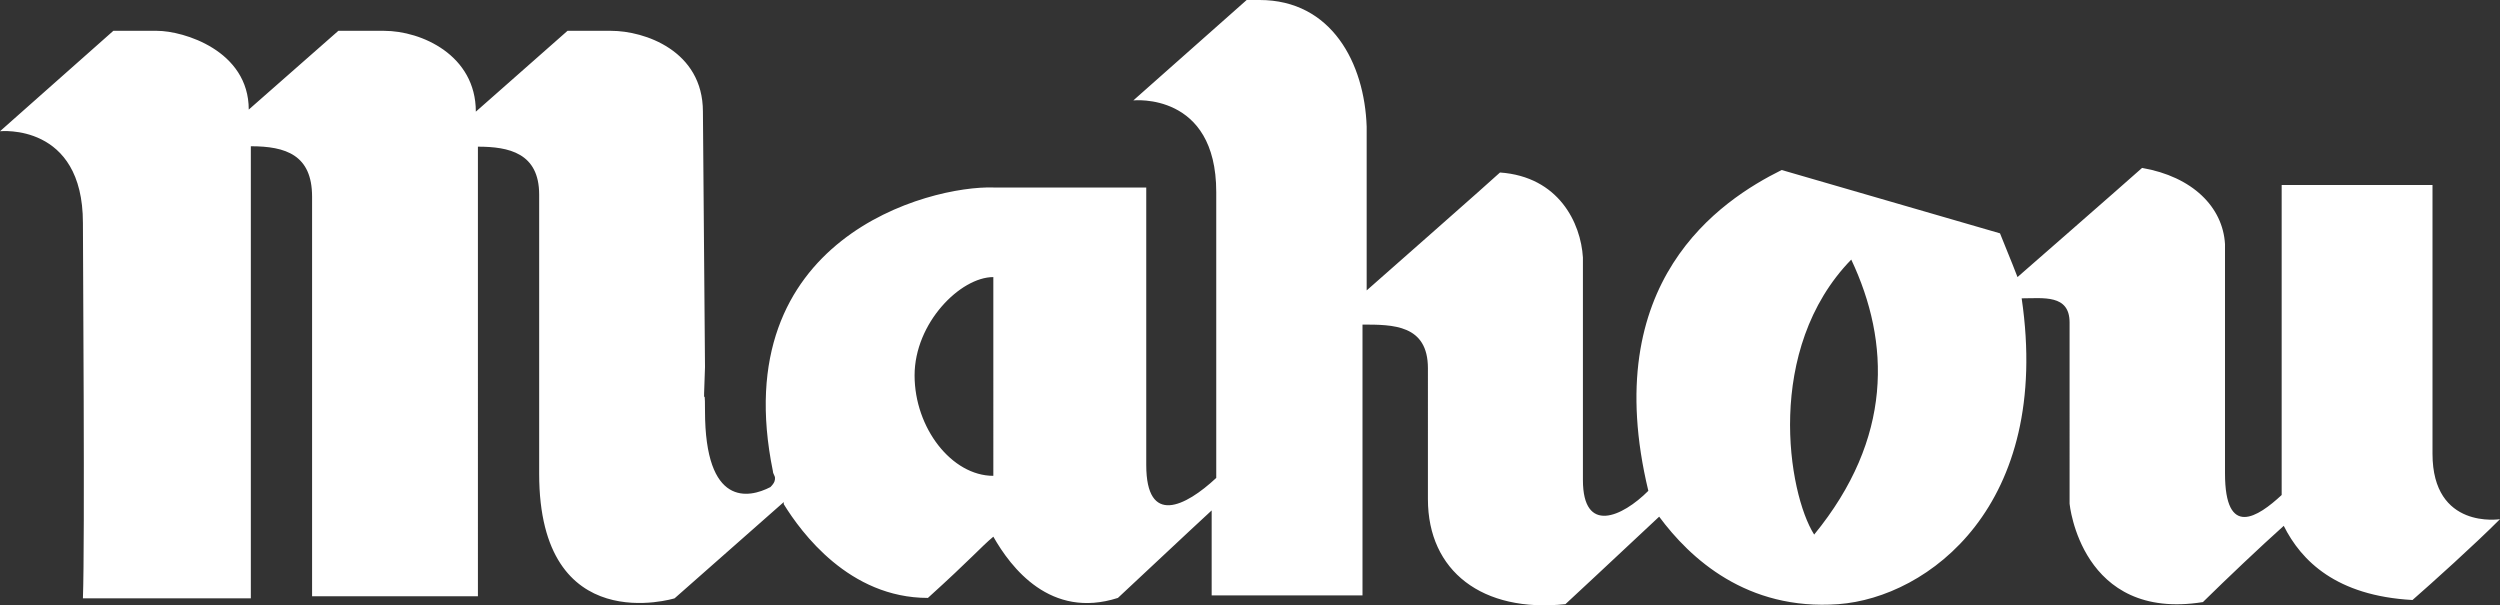
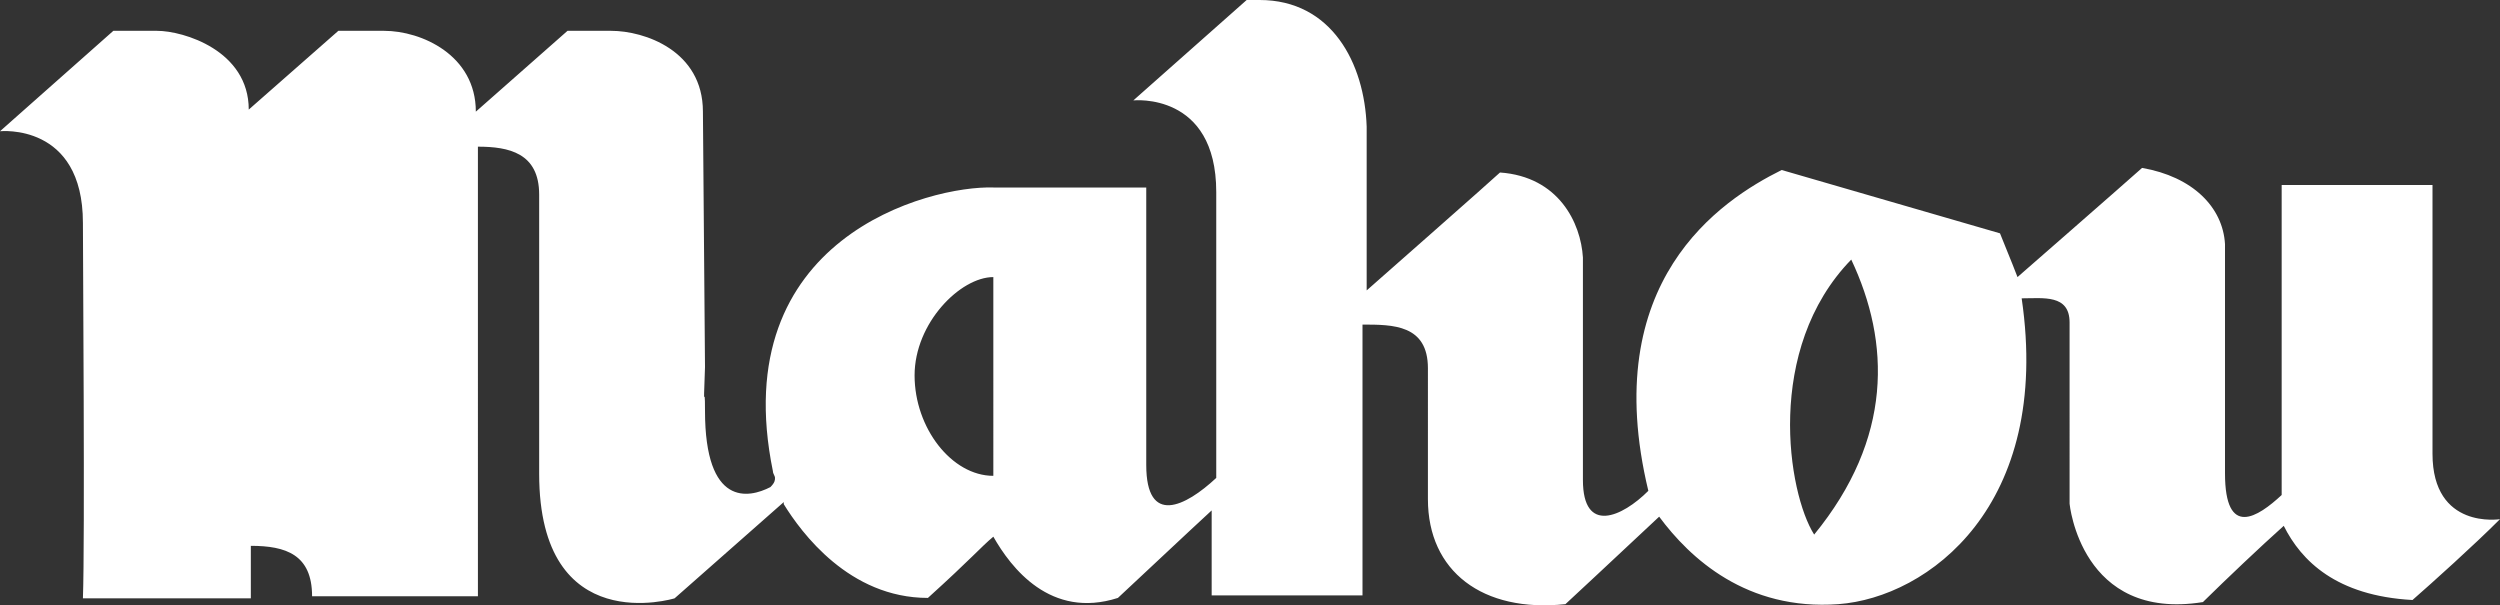
<svg xmlns="http://www.w3.org/2000/svg" viewBox="0 0 600 145.28">
  <rect x="0" y="0" width="600" height="145.28" fill="#333333" stroke="none" />
  <defs>
    <style>.cls-1{fill:#fff;}</style>
  </defs>
  <g id="Capa_2" data-name="Capa 2">
    <g id="layer">
-       <path class="cls-1" d="M435.4,128.3c18.9-23.1,18.3-46.1,8.9-66-20.9,21.5-15.2,56.1-8.9,66m-197-14.1V66.5c-7.9,0-18.9,11-18.9,23.6s8.9,24.1,18.9,24.1m-52.4.5c0-.5-.5-1-.5-1.6C174,57,223.2,44.5,238.4,45h36.7v66.6c0,14.7,9.4,10,16.8,3.1V46.1c0-24.1-19.9-22-19.9-22L299.2,0h3.1c17.3,0,25.2,15.2,25.7,30.4V69.7s30.9-27.2,32-28.3c14.1,1,19.4,12.1,19.9,20.4v53.4c0,13.1,9.4,8.9,15.7,2.6-12.1-50.3,17.3-69.7,32-77L480,56c1,2.6,2.6,6.3,4.2,10.5,0,0,25.2-22,29.9-26.2,12.1,2.1,19.4,9.4,19.9,18.3v55c0,15.7,7.9,10.5,13.6,5.2V44.4h36.2v64.5c0,18.3,16.2,15.7,16.2,15.7-6.3,6.3-16.2,15.2-21,19.4-18.3-1-26.7-9.4-30.9-17.8-5.8,5.2-13.6,12.6-19.4,18.3-29.3,4.7-32-23.6-32-23.6V77.4c0-6.8-6.3-5.8-11.5-5.8,7.3,49.8-22.5,71.8-44,73.4-22,1.6-35.6-11-43-21-10,9.4-22.5,21-22.5,21-19.9,2.1-33-7.9-33-25.2V88.4c0-10.5-8.4-10.5-15.7-10.5v65H290.8V122.5s-6.3,5.8-22.5,21c-16.2,5.2-25.7-7.3-29.9-14.7-3.1,2.6-5.2,5.2-15.7,14.7-18.9,0-30.4-15.7-34.6-22.5v-.5l-26.2,23.1s-32.5,10-32.5-29.9v-67c0-10-7.3-11.5-14.7-11.5V143.1H74.9V47.2c0-10-6.3-12.1-14.7-12.1V143.6H19.9c.5-13.6,0-82.3,0-90.1,0-24.1-19.9-22-19.9-22L27.2,7.4H37.7c6.3,0,22,4.7,22,18.9L81.2,7.4h11c8.9,0,22,5.8,22,19.4l22-19.4h10.5c7.9,0,22,4.7,22,19.4l.5,61.3c-.5,13.6,0,2.1,0,10.5,0,23.1,10.5,21,15.7,18.3,1.1-1.1,1.1-1.7,1.1-2.2" />
+       <path class="cls-1" d="M435.4,128.3c18.9-23.1,18.3-46.1,8.9-66-20.9,21.5-15.2,56.1-8.9,66m-197-14.1V66.5c-7.9,0-18.9,11-18.9,23.6s8.9,24.1,18.9,24.1m-52.4.5c0-.5-.5-1-.5-1.6C174,57,223.2,44.5,238.4,45h36.7v66.6c0,14.7,9.4,10,16.8,3.1V46.1c0-24.1-19.9-22-19.9-22L299.2,0h3.1c17.3,0,25.2,15.2,25.7,30.4V69.7s30.9-27.2,32-28.3c14.1,1,19.4,12.1,19.9,20.4v53.4c0,13.1,9.4,8.9,15.7,2.6-12.1-50.3,17.3-69.7,32-77L480,56c1,2.6,2.6,6.3,4.2,10.5,0,0,25.2-22,29.9-26.2,12.1,2.1,19.4,9.4,19.9,18.3v55c0,15.7,7.9,10.5,13.6,5.2V44.4h36.2v64.5c0,18.3,16.2,15.7,16.2,15.7-6.3,6.3-16.2,15.2-21,19.4-18.3-1-26.7-9.4-30.9-17.8-5.8,5.2-13.6,12.6-19.4,18.3-29.3,4.7-32-23.6-32-23.6V77.4c0-6.8-6.3-5.8-11.5-5.8,7.3,49.8-22.5,71.8-44,73.4-22,1.6-35.6-11-43-21-10,9.4-22.5,21-22.5,21-19.9,2.1-33-7.9-33-25.2V88.4c0-10.5-8.4-10.5-15.7-10.5v65H290.8V122.5s-6.3,5.8-22.5,21c-16.2,5.2-25.7-7.3-29.9-14.7-3.1,2.6-5.2,5.2-15.7,14.7-18.9,0-30.4-15.7-34.6-22.5v-.5l-26.2,23.1s-32.5,10-32.5-29.9v-67c0-10-7.3-11.5-14.7-11.5V143.1H74.9c0-10-6.3-12.1-14.7-12.1V143.6H19.9c.5-13.6,0-82.3,0-90.1,0-24.1-19.9-22-19.9-22L27.2,7.4H37.7c6.3,0,22,4.7,22,18.9L81.2,7.4h11c8.9,0,22,5.8,22,19.4l22-19.4h10.5c7.9,0,22,4.7,22,19.4l.5,61.3c-.5,13.6,0,2.1,0,10.5,0,23.1,10.5,21,15.7,18.3,1.1-1.1,1.1-1.7,1.1-2.2" />
    </g>
  </g>
</svg>